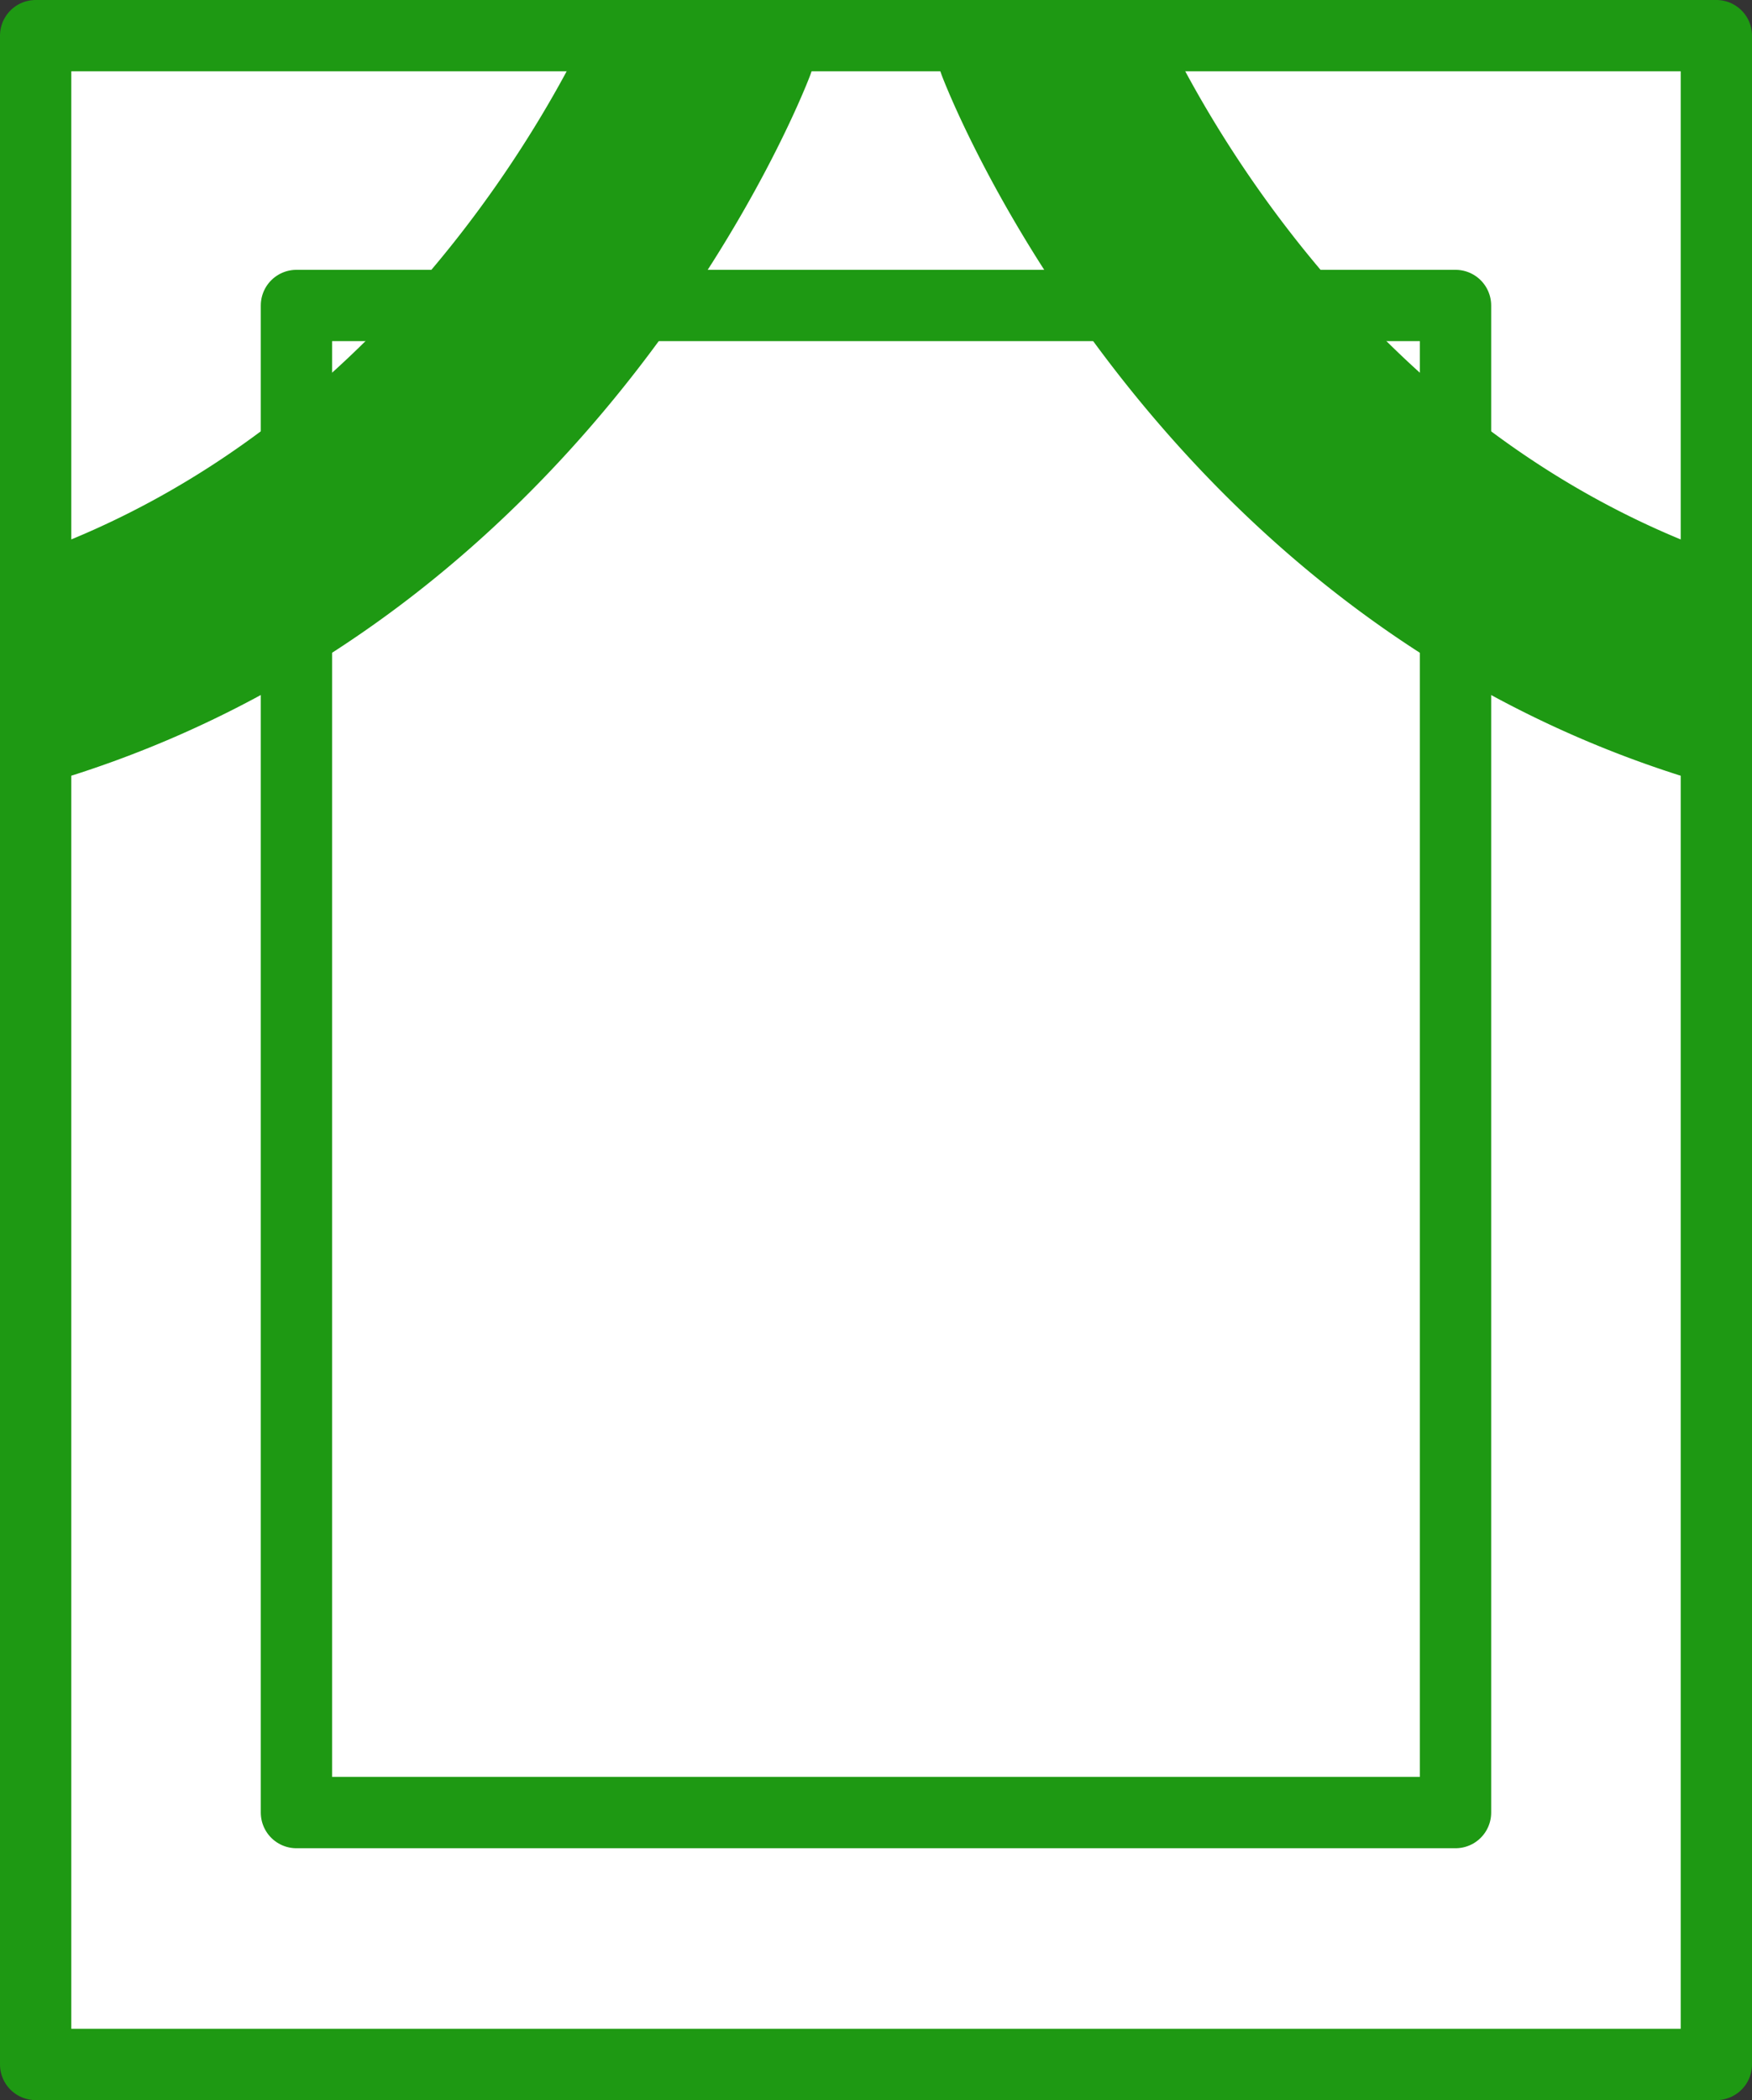
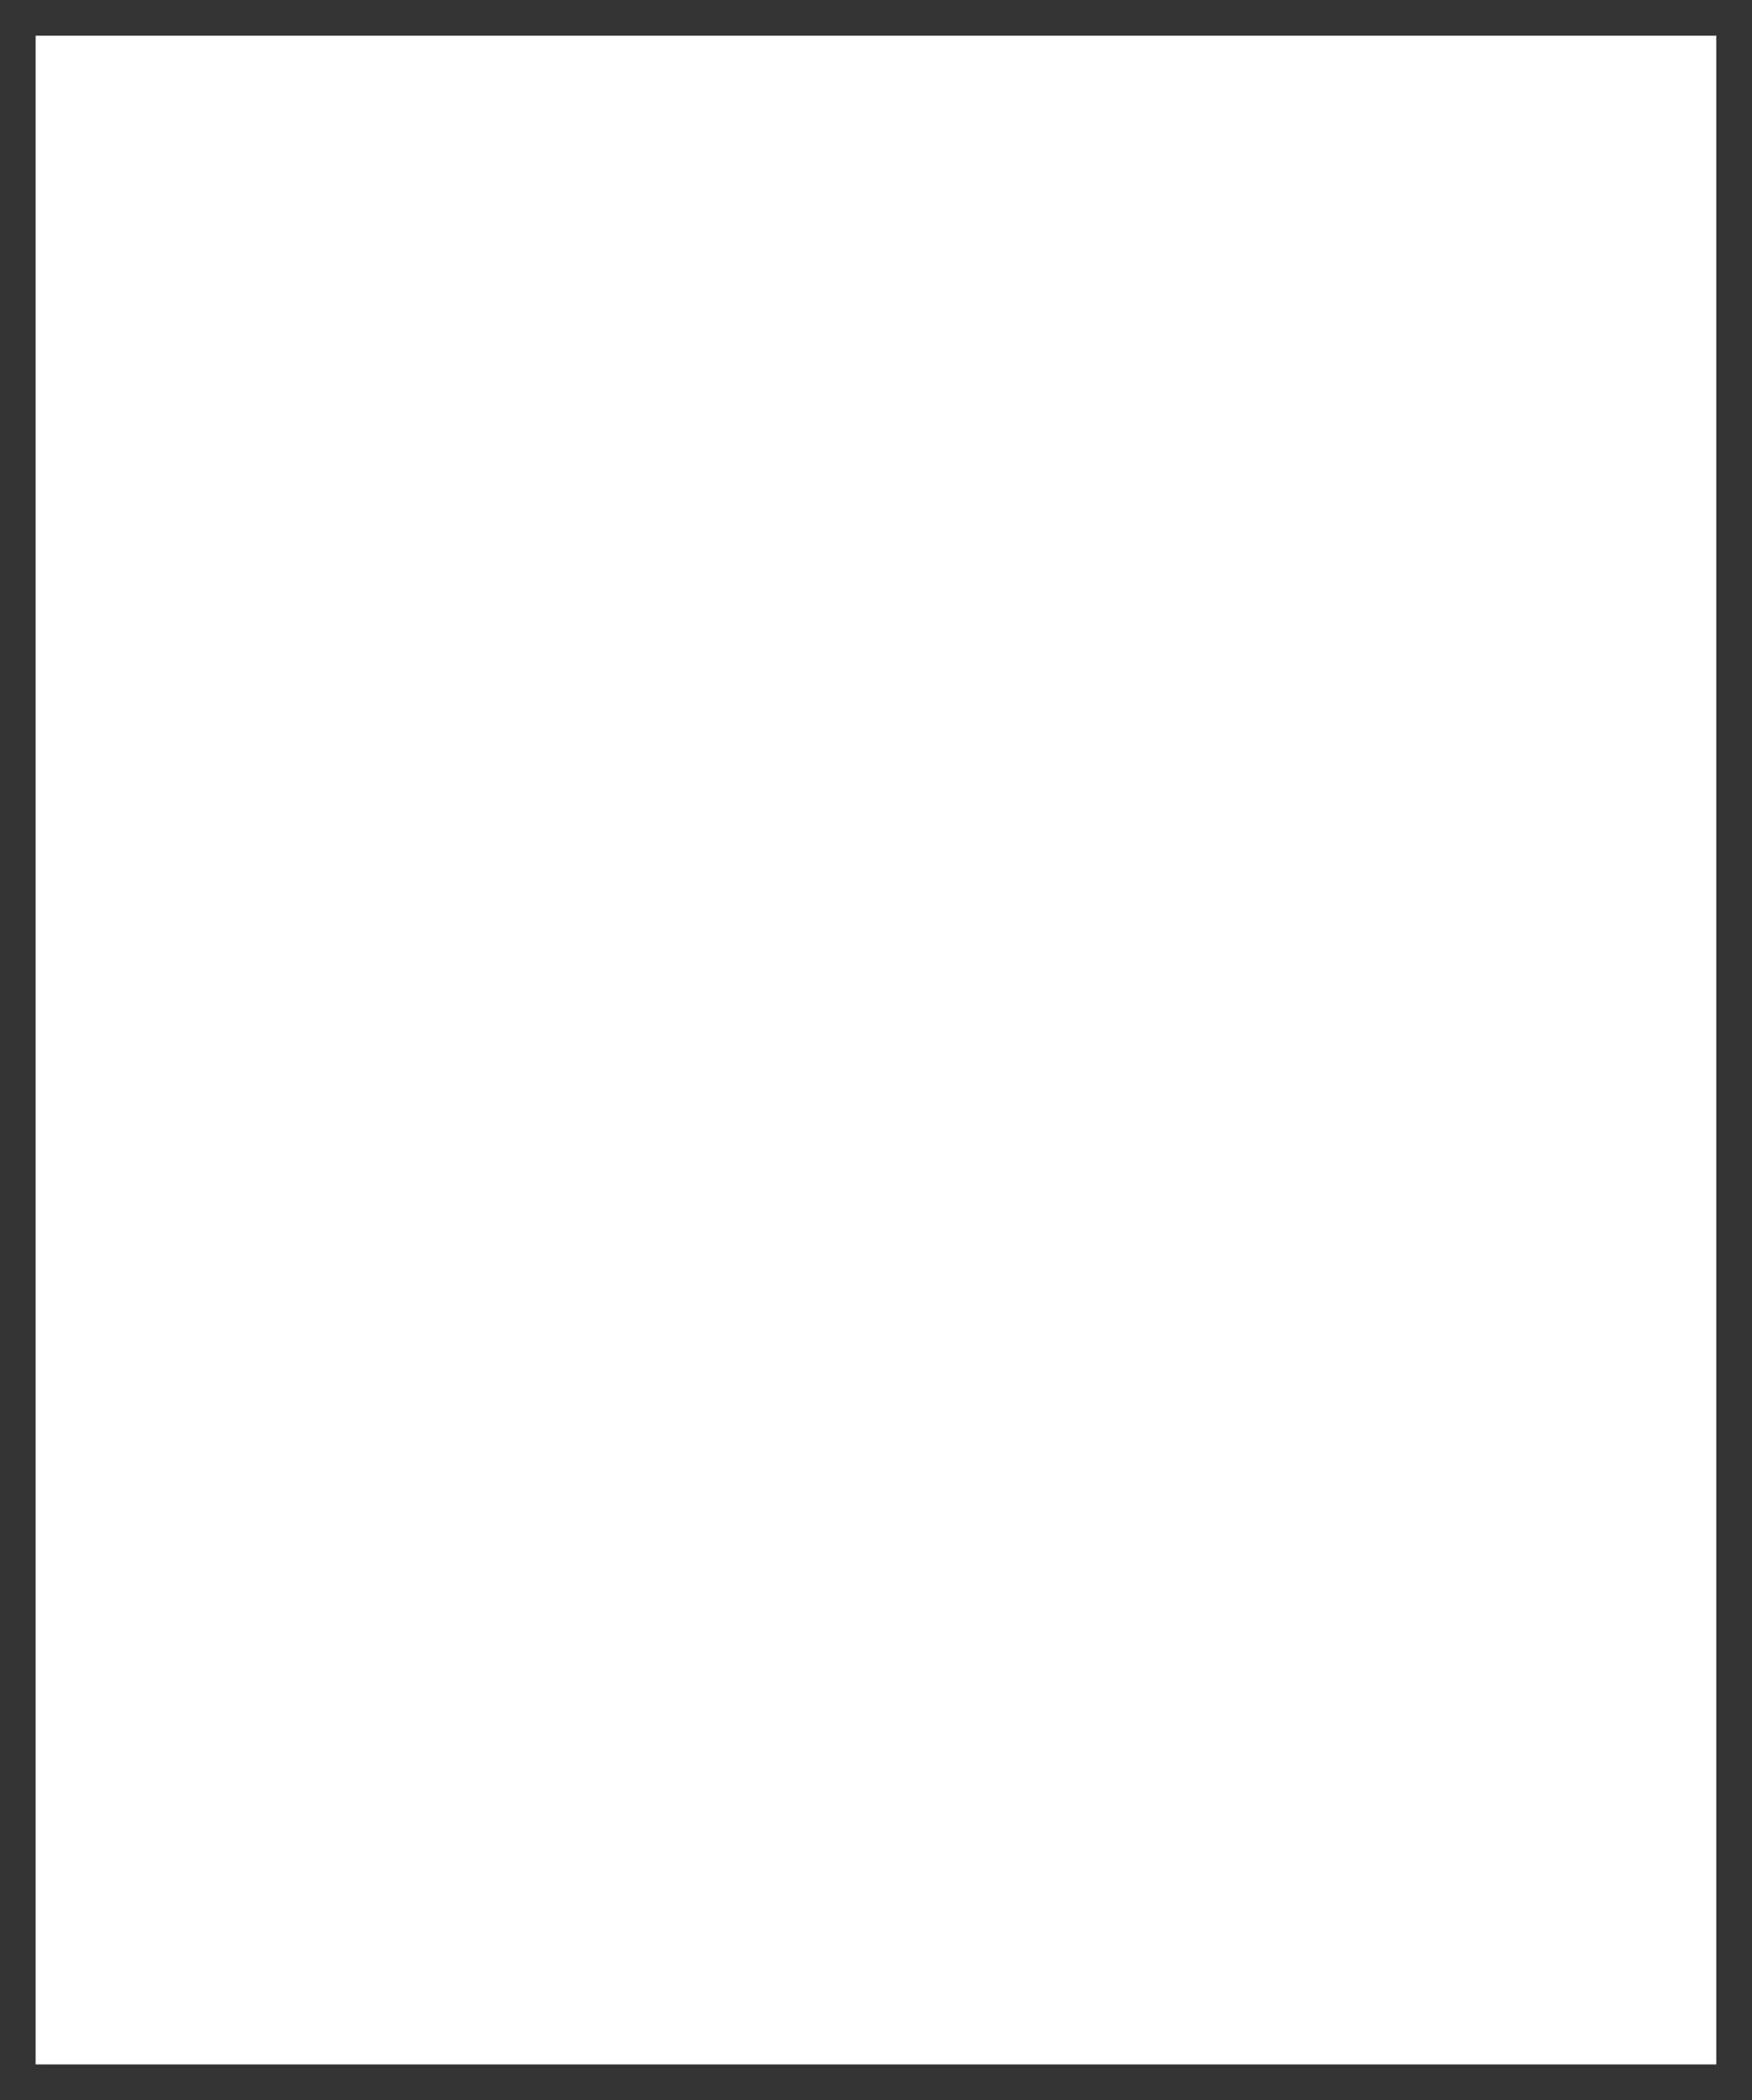
<svg xmlns="http://www.w3.org/2000/svg" width="49.149" height="58.903" viewBox="0 0 49.149 58.903">
  <rect x="0" y="0" width="49.149" height="58.903" fill="#333333" stroke="none" />
  <g id="グループ_375" data-name="グループ 375" transform="translate(-0.549 -0.548)">
    <rect id="長方形_1155" data-name="長方形 1155" width="47.149" height="56.903" transform="translate(1.548 1.548)" fill="#fff" />
-     <rect id="長方形_1156" data-name="長方形 1156" width="47.149" height="56.903" transform="translate(1.549 1.548)" fill="none" stroke="#1e9913" stroke-linecap="round" stroke-linejoin="round" stroke-width="2" />
-     <rect id="長方形_1158" data-name="長方形 1158" width="32.516" height="42.271" transform="translate(8.865 9.116)" fill="#fff" />
-     <rect id="長方形_1159" data-name="長方形 1159" width="32.516" height="42.271" transform="translate(8.865 9.116)" fill="none" stroke="#1e9913" stroke-linecap="round" stroke-linejoin="round" stroke-width="2" />
-     <path id="パス_4513" data-name="パス 4513" d="M71.021,16.883C61,13.3,56.261,3.979,55.247,1.739h-6.16a3.084,3.084,0,0,0,.135,1.736c.231.6,5.82,14.84,20.633,19.592a3.1,3.1,0,0,0,.952.15c.073,0,.143-.012.215-.017Z" transform="translate(-22.244 -0.789)" fill="#1e9913" />
-     <path id="パス_4514" data-name="パス 4514" d="M2.687,16.883C12.708,13.3,17.447,3.979,18.461,1.739h6.16a3.084,3.084,0,0,1-.135,1.736c-.231.6-5.82,14.84-20.633,19.592a3.105,3.105,0,0,1-.952.15c-.073,0-.143-.012-.215-.017Z" transform="translate(-1.219 -0.789)" fill="#1e9913" />
  </g>
</svg>